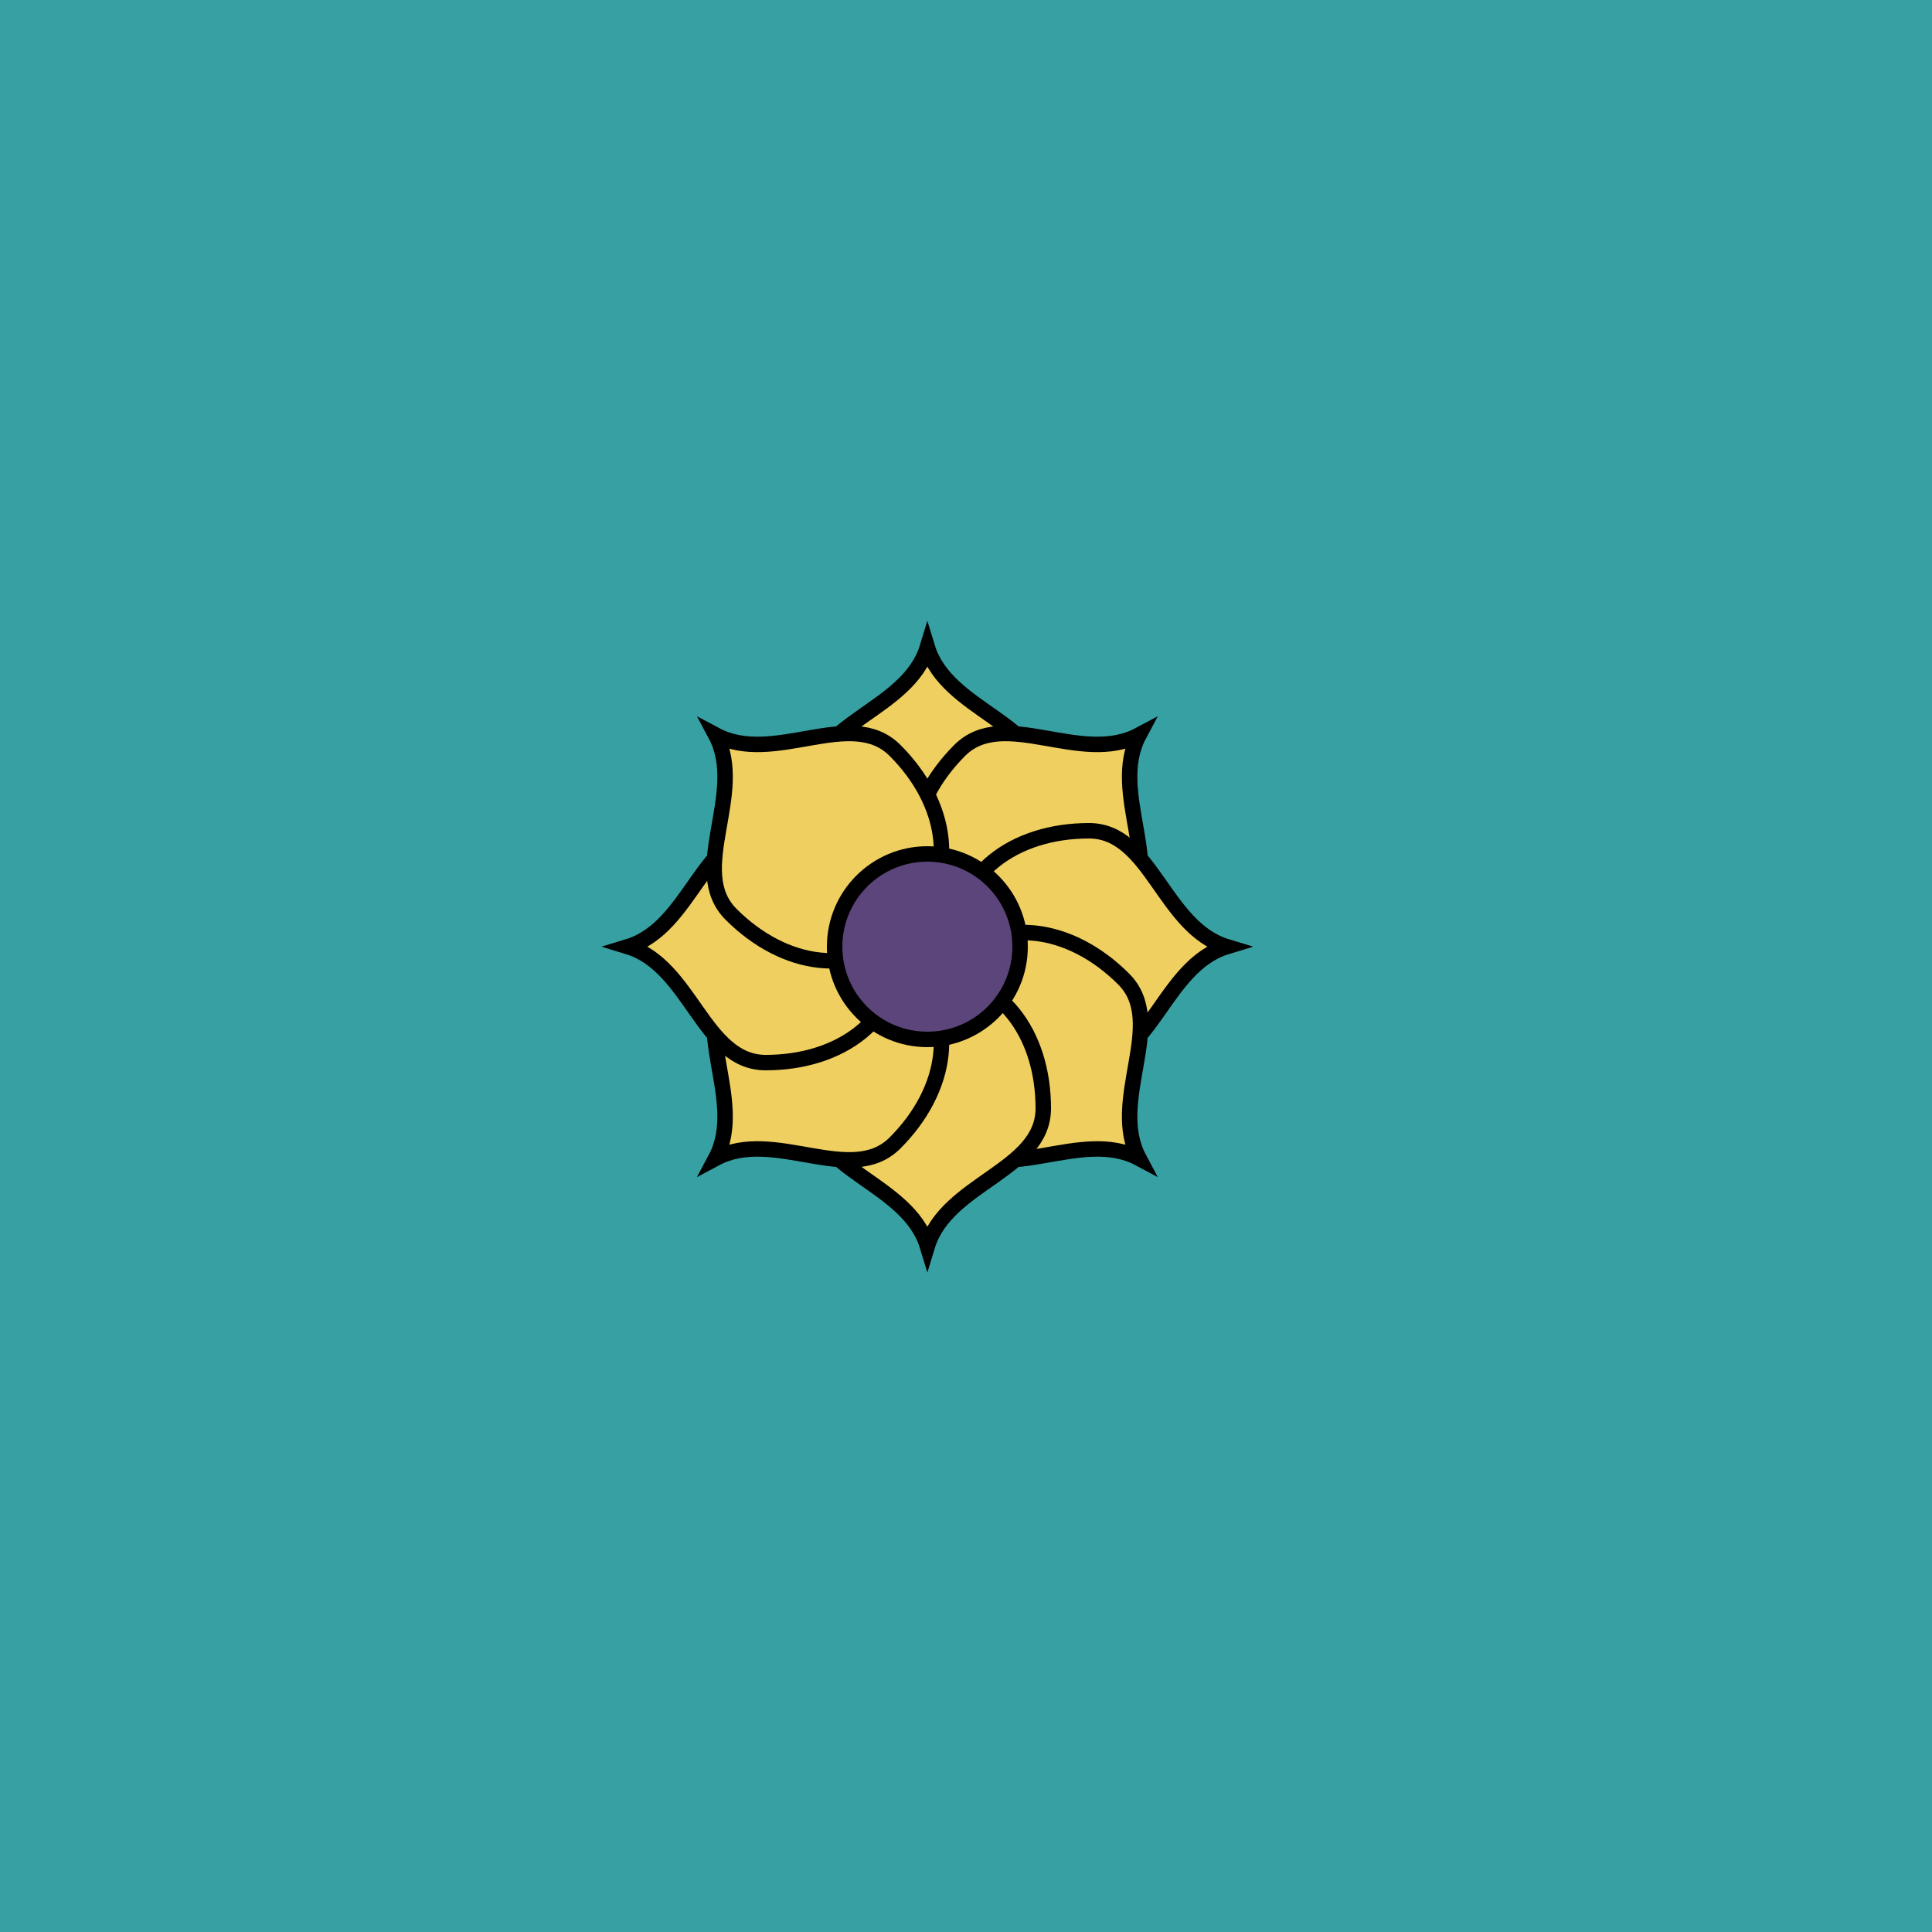
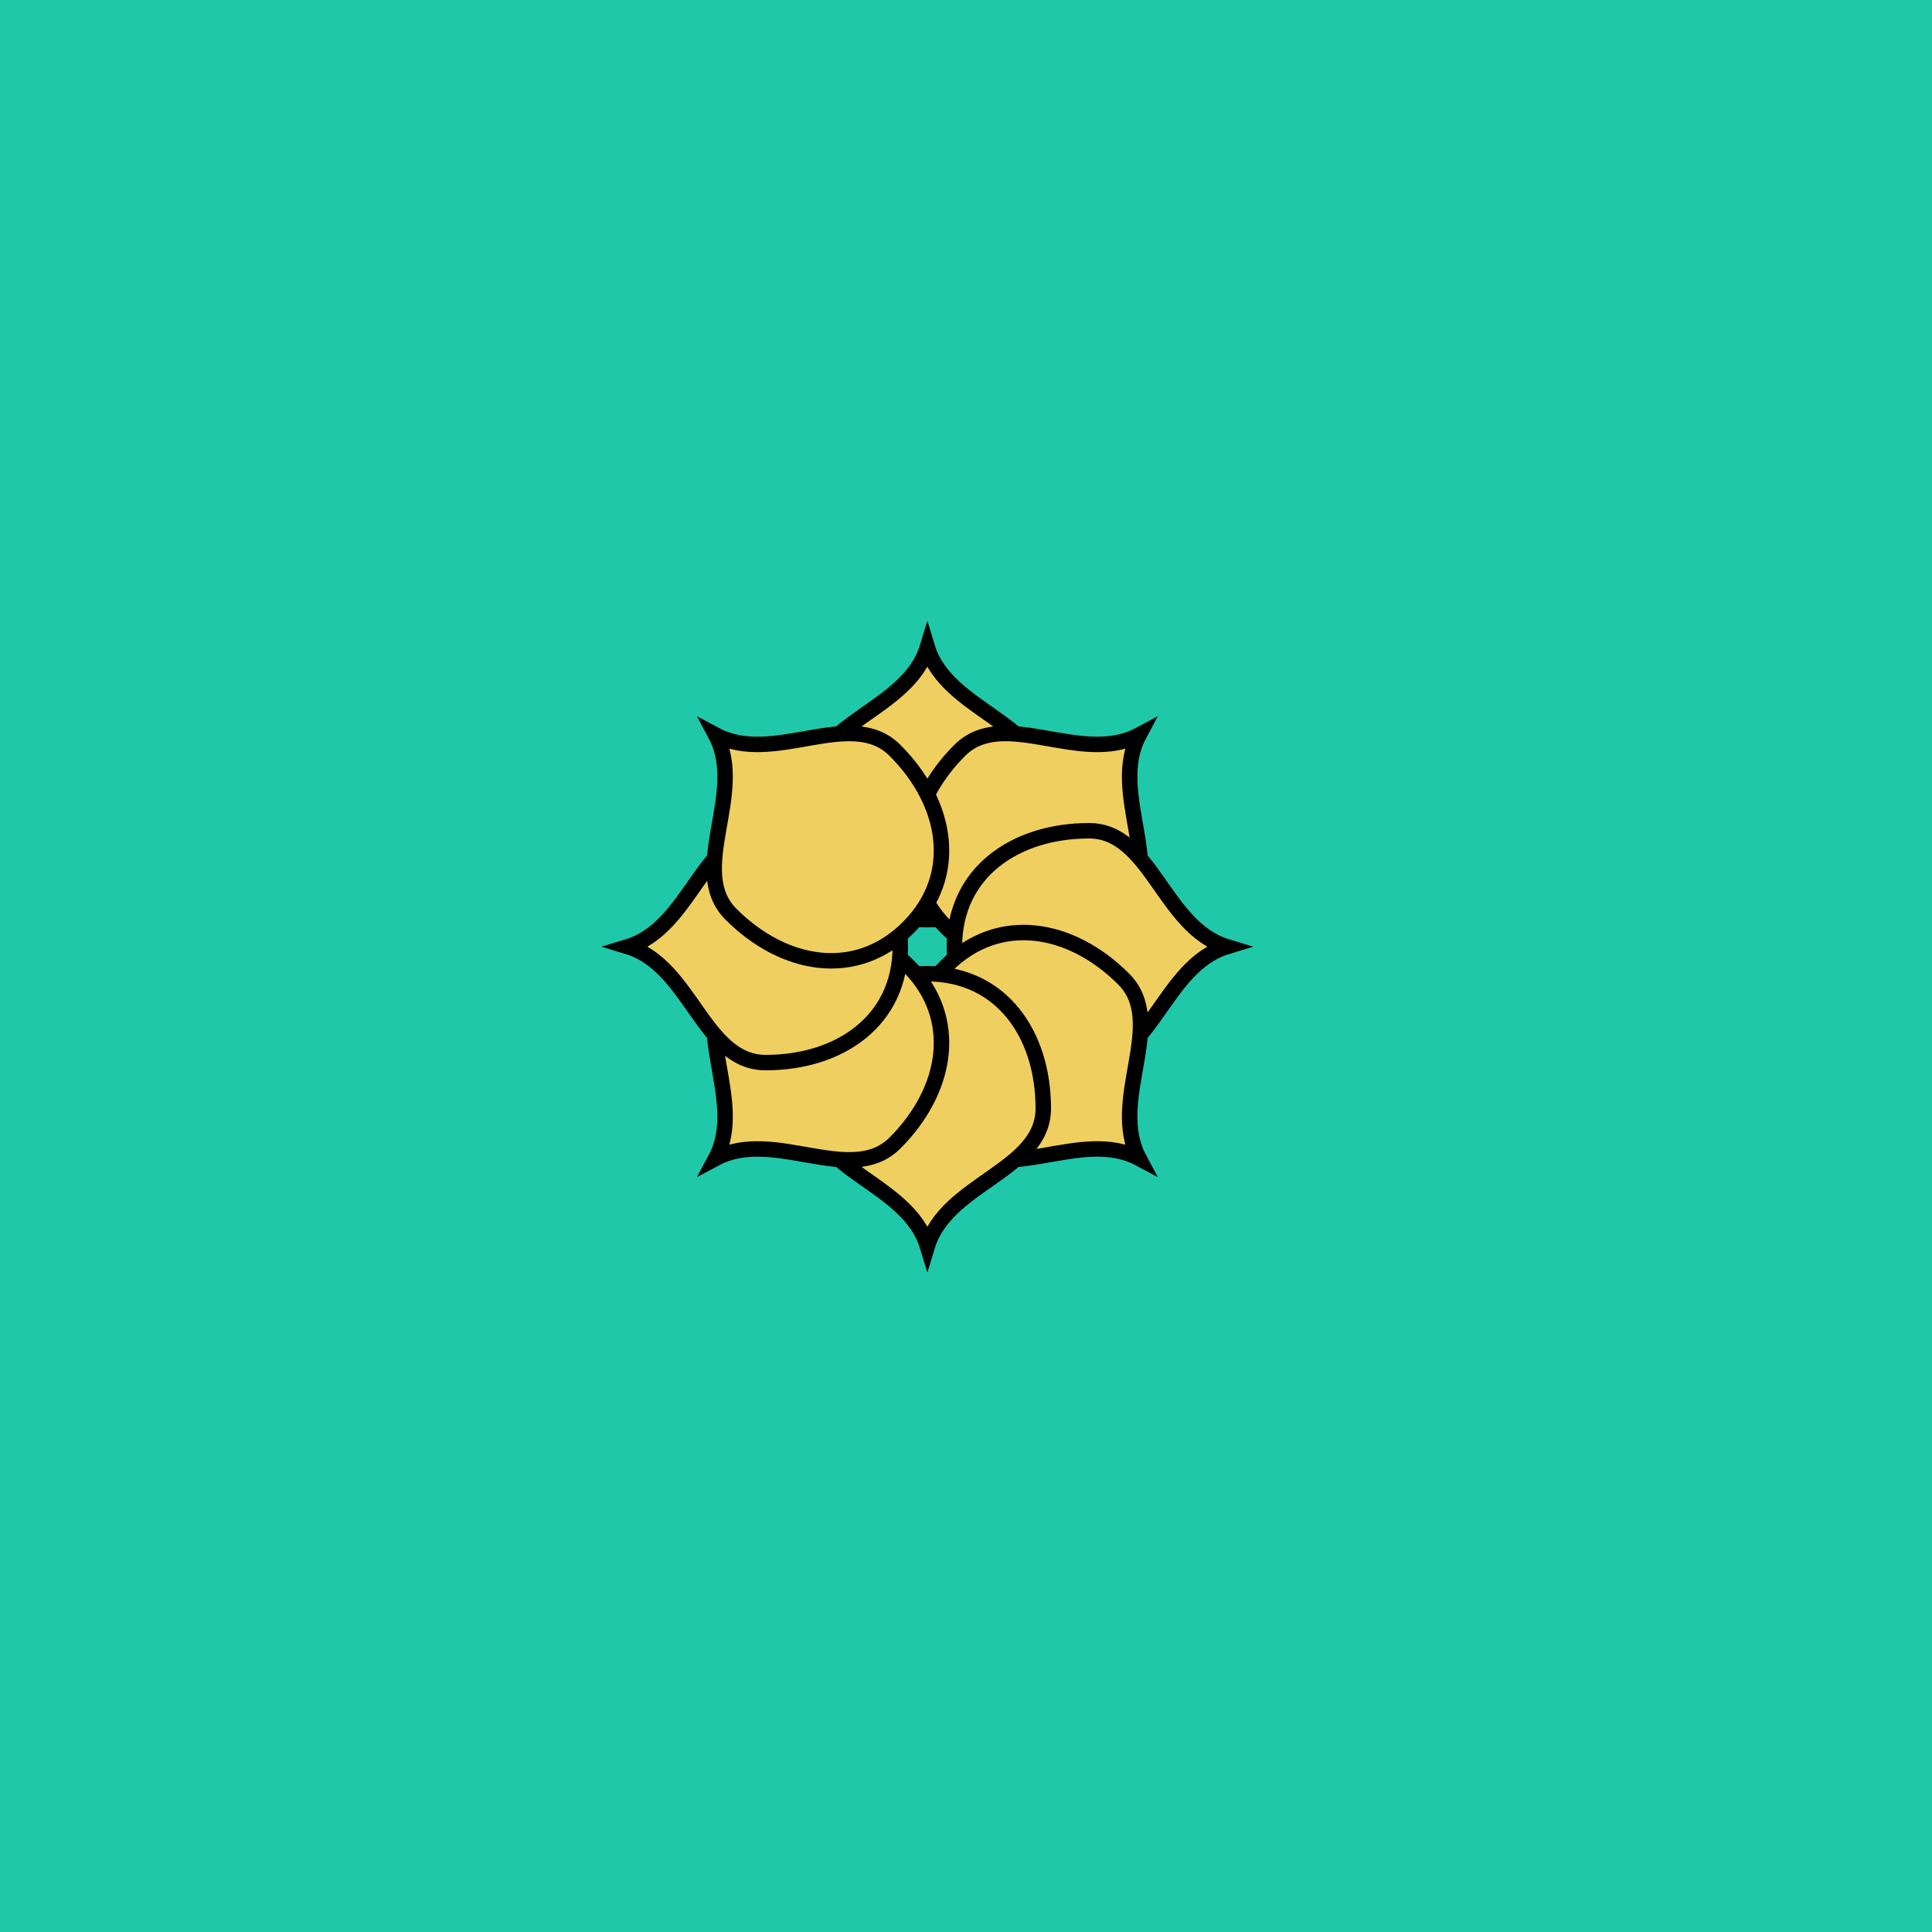
<svg xmlns="http://www.w3.org/2000/svg" xmlns:xlink="http://www.w3.org/1999/xlink" viewBox="0 0 500 500" fill="none">
  <rect width="500" height="500" fill="#1FC8A9" />
-   <rect id="rect" style="mix-blend-mode:overlay" opacity=".2" width="100%" height="100%" fill="#9A008A" />
  <defs>
    <filter id="Gl" x="-50%" y="-50%" width="200%" height="200%">
      <feTurbulence baseFrequency="0.03" />
      <feDisplacementMap in="SourceGraphic" scale="6" />
      <feOffset dy="-5" dx="-10" />
      <feDropShadow dx="8" dy="8" flood-color="#000000" flood-opacity="1" stdDeviation="0" />
    </filter>
  </defs>
  <g filter="url(#Gl)" stroke="#000000" stroke-width="4">
    <defs>
      <path id="ps-1" d="M280 208.165C280 192.024 254.983 188.894 250 172.528C245.017 188.894 220 192.024 220 208.165C220 227.404 230.909 243 250 243C269.091 243 280 227.404 280 208.165Z" />
      <mask id="fpc">
        <rect height="100%" width="100%" fill="white" />
        <use transform="rotate(45.0 250 250)" xlink:href="#ps-1" fill="black" />
      </mask>
    </defs>
    <use transform="rotate(0.0 250 250)" xlink:href="#ps-1" mask="url(#fpc)" fill="#F0CF61" />
    <use transform="rotate(45.0 250 250)" xlink:href="#ps-1" mask="url(#fpc)" fill="#F0CF61" />
    <use transform="rotate(90.0 250 250)" xlink:href="#ps-1" mask="url(#fpc)" fill="#F0CF61" />
    <use transform="rotate(135.0 250 250)" xlink:href="#ps-1" mask="url(#fpc)" fill="#F0CF61" />
    <use transform="rotate(180.0 250 250)" xlink:href="#ps-1" mask="url(#fpc)" fill="#F0CF61" />
    <use transform="rotate(225.0 250 250)" xlink:href="#ps-1" mask="url(#fpc)" fill="#F0CF61" />
    <use transform="rotate(270.0 250 250)" xlink:href="#ps-1" mask="url(#fpc)" fill="#F0CF61" />
    <use transform="rotate(315.0 250 250)" xlink:href="#ps-1" mask="url(#fpc)" fill="#F0CF61" />
-     <circle cx="250" cy="250" r="24" fill="#5C457B" />
  </g>
</svg>